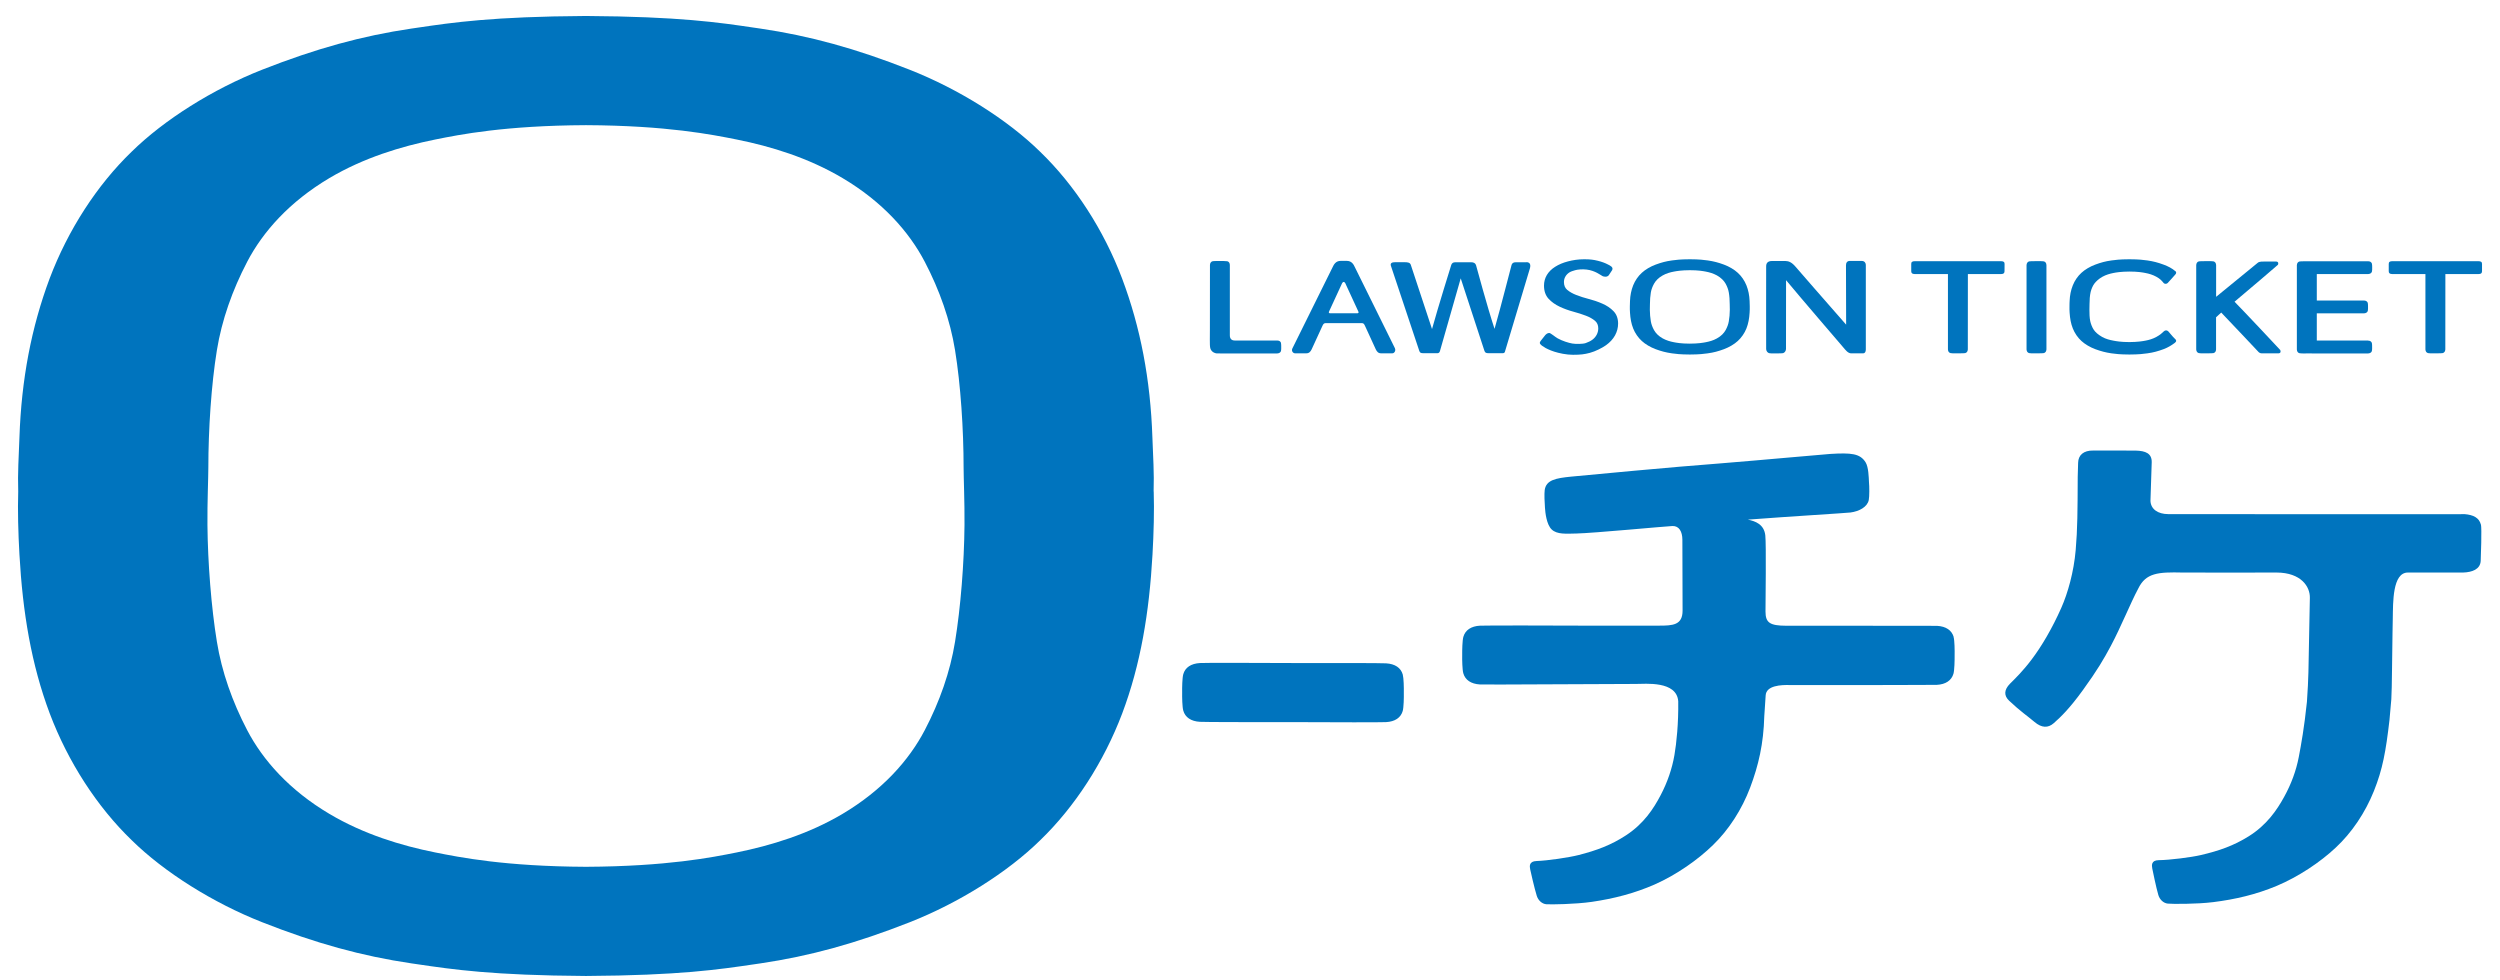
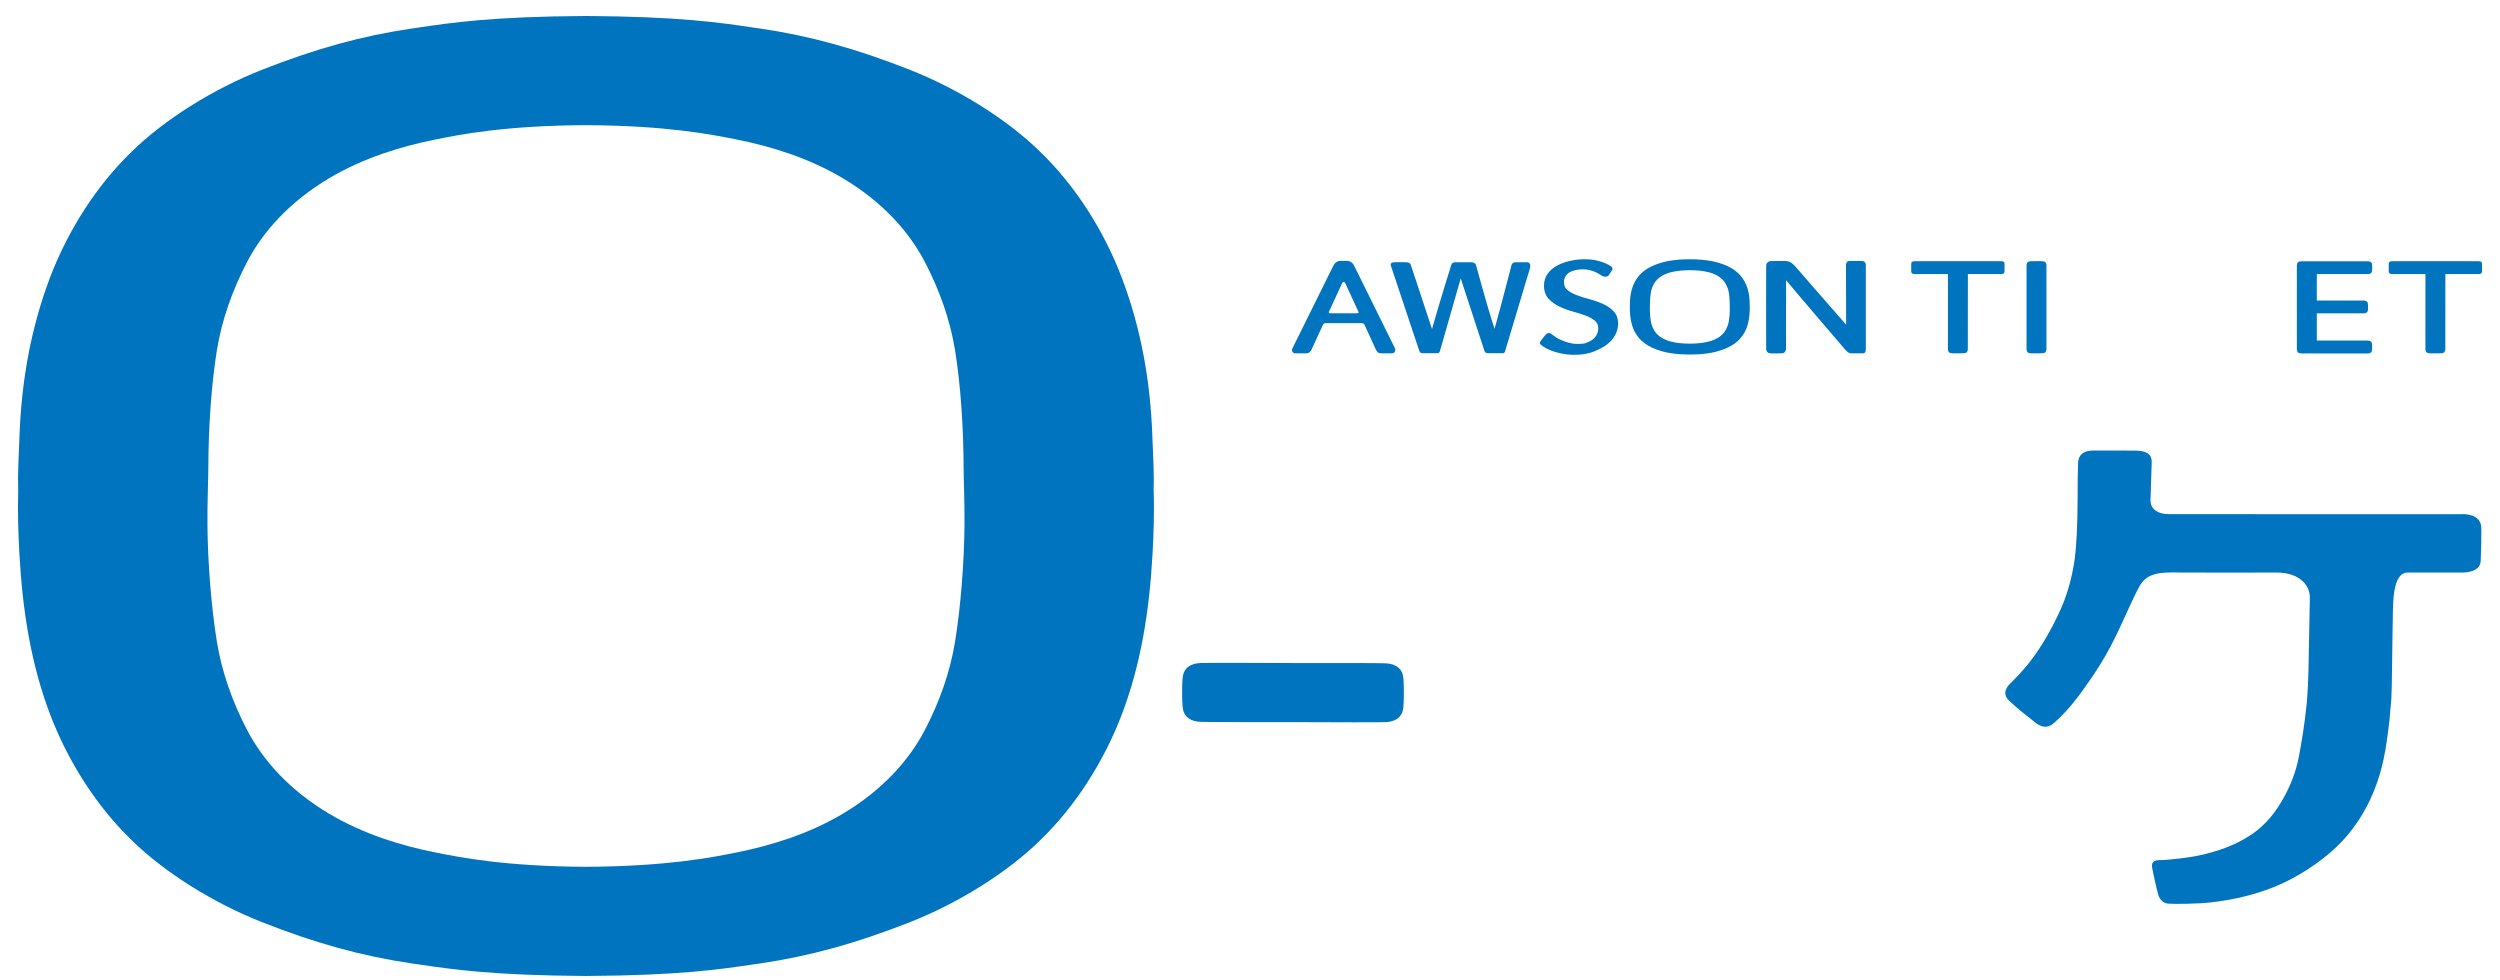
<svg xmlns="http://www.w3.org/2000/svg" width="125" height="49" viewBox="0 0 125 49" fill="none">
  <g clip-path="url(#clip0_596_7604)">
    <path d="M57.681 24.575C57.711 23.628 57.656 22.874 57.62 21.869C57.522 18.971 57.025 16.372 56.104 13.922C55.19 11.502 53.738 9.257 52.009 7.589C50.377 5.985 47.939 4.454 45.484 3.487C42.794 2.426 40.493 1.794 38.018 1.429L37.722 1.386C35.96 1.125 33.968 0.829 29.294 0.799C24.619 0.829 22.627 1.125 20.865 1.386L20.569 1.429C18.096 1.794 15.793 2.429 13.103 3.487C10.648 4.454 8.21 5.985 6.578 7.589C4.849 9.257 3.399 11.502 2.483 13.922C1.567 16.372 1.071 18.971 0.972 21.869C0.936 22.874 0.881 23.626 0.911 24.575C0.881 25.524 0.911 26.653 0.972 27.728C1.134 30.624 1.567 33.226 2.488 35.676C3.402 38.095 4.854 40.34 6.583 42.008C8.215 43.613 10.653 45.144 13.108 46.111C15.798 47.171 18.099 47.804 20.574 48.169L20.87 48.212C22.632 48.472 24.624 48.769 29.299 48.799C33.973 48.771 35.965 48.472 37.727 48.212L38.023 48.169C40.496 47.804 42.799 47.169 45.489 46.111C47.944 45.144 50.382 43.613 52.014 42.008C53.743 40.34 55.193 38.095 56.109 35.676C57.031 33.228 57.463 30.624 57.625 27.728C57.686 26.653 57.716 25.524 57.686 24.575M48.225 26.248C48.208 28.154 48.033 30.371 47.752 32.089C47.509 33.588 46.983 35.084 46.238 36.508C45.454 38.009 44.125 39.508 42.126 40.695C40.412 41.712 38.542 42.276 36.841 42.621C35.596 42.871 33.351 43.319 29.299 43.34C25.244 43.319 22.999 42.869 21.756 42.621C20.053 42.279 18.185 41.712 16.471 40.695C14.472 39.51 13.143 38.009 12.359 36.508C11.615 35.084 11.088 33.588 10.845 32.089C10.564 30.371 10.39 28.151 10.372 26.248C10.362 25.127 10.417 23.876 10.417 23.39C10.417 21.485 10.564 19.227 10.845 17.508C11.088 16.01 11.615 14.514 12.359 13.089C13.143 11.588 14.472 10.09 16.471 8.903C18.185 7.888 20.055 7.321 21.756 6.977C23.002 6.726 25.246 6.278 29.299 6.258C33.353 6.278 35.598 6.729 36.841 6.977C38.544 7.319 40.412 7.886 42.126 8.903C44.125 10.088 45.454 11.588 46.238 13.089C46.983 14.514 47.509 16.01 47.752 17.508C48.033 19.227 48.18 21.485 48.18 23.39C48.18 23.879 48.235 25.127 48.225 26.248Z" fill="#0074BE" />
    <path d="M87.488 15.322C87.49 15.228 87.485 15.152 87.48 15.053C87.47 14.765 87.417 14.509 87.321 14.266C87.225 14.026 87.07 13.803 86.888 13.639C86.716 13.479 86.458 13.327 86.2 13.231C85.916 13.125 85.673 13.064 85.412 13.026L85.382 13.021C85.197 12.996 84.985 12.965 84.491 12.963C83.998 12.965 83.788 12.996 83.6 13.021L83.57 13.026C83.309 13.062 83.066 13.125 82.78 13.231C82.522 13.327 82.264 13.479 82.092 13.639C81.91 13.803 81.755 14.026 81.659 14.266C81.563 14.509 81.51 14.768 81.5 15.053C81.497 15.152 81.49 15.228 81.492 15.322C81.49 15.415 81.492 15.527 81.5 15.636C81.517 15.922 81.563 16.18 81.659 16.423C81.755 16.663 81.91 16.886 82.092 17.05C82.264 17.21 82.522 17.362 82.78 17.458C83.064 17.564 83.307 17.625 83.57 17.663L83.6 17.668C83.785 17.693 83.998 17.724 84.491 17.726C84.985 17.724 85.195 17.693 85.382 17.668L85.412 17.663C85.673 17.628 85.916 17.564 86.2 17.458C86.458 17.362 86.716 17.21 86.888 17.05C87.07 16.886 87.225 16.663 87.321 16.423C87.417 16.18 87.463 15.922 87.48 15.636C87.488 15.529 87.49 15.418 87.488 15.322ZM86.491 15.489C86.491 15.679 86.471 15.899 86.44 16.068C86.415 16.218 86.359 16.364 86.281 16.506C86.197 16.656 86.058 16.805 85.845 16.921C85.666 17.023 85.466 17.078 85.288 17.111C85.157 17.137 84.919 17.18 84.491 17.182C84.064 17.182 83.826 17.137 83.694 17.111C83.514 17.078 83.317 17.02 83.137 16.921C82.927 16.805 82.785 16.656 82.702 16.506C82.623 16.364 82.568 16.218 82.542 16.068C82.512 15.899 82.494 15.679 82.492 15.489C82.492 15.377 82.497 15.253 82.497 15.205C82.497 15.015 82.512 14.793 82.542 14.623C82.568 14.474 82.623 14.327 82.702 14.185C82.785 14.036 82.925 13.887 83.137 13.77C83.317 13.669 83.514 13.613 83.694 13.58C83.826 13.555 84.064 13.512 84.491 13.51C84.919 13.51 85.157 13.555 85.288 13.58C85.468 13.613 85.666 13.672 85.845 13.77C86.055 13.887 86.197 14.036 86.281 14.185C86.359 14.327 86.415 14.474 86.44 14.623C86.471 14.793 86.486 15.018 86.486 15.205C86.486 15.253 86.491 15.377 86.491 15.489Z" fill="#0074BE" />
-     <path d="M108.773 13.563C108.606 13.418 108.412 13.317 108.179 13.231C107.895 13.125 107.652 13.064 107.392 13.026L107.361 13.021C107.176 12.996 106.964 12.965 106.47 12.963C105.977 12.965 105.767 12.996 105.579 13.021L105.549 13.026C105.288 13.062 105.045 13.125 104.762 13.231C104.504 13.327 104.246 13.479 104.073 13.639C103.891 13.803 103.737 14.026 103.641 14.266C103.544 14.509 103.491 14.768 103.481 15.053C103.479 15.152 103.471 15.228 103.474 15.322C103.471 15.415 103.474 15.527 103.481 15.636C103.499 15.922 103.544 16.18 103.641 16.423C103.737 16.663 103.891 16.886 104.073 17.05C104.246 17.21 104.504 17.362 104.762 17.458C105.045 17.562 105.288 17.625 105.549 17.663L105.579 17.668C105.764 17.693 105.977 17.724 106.47 17.726C106.964 17.724 107.174 17.693 107.361 17.668L107.392 17.663C107.652 17.628 107.895 17.564 108.179 17.458C108.417 17.369 108.589 17.253 108.705 17.169C108.761 17.129 108.875 17.055 108.756 16.949C108.637 16.843 108.467 16.618 108.409 16.562C108.348 16.506 108.262 16.499 108.186 16.572C108.093 16.663 108.012 16.739 107.824 16.843C107.645 16.944 107.447 17 107.268 17.033C107.136 17.058 106.898 17.101 106.47 17.104C106.043 17.104 105.805 17.058 105.673 17.033C105.493 17 105.288 16.949 105.109 16.848C104.899 16.729 104.769 16.608 104.688 16.488C104.607 16.37 104.539 16.187 104.511 16.053C104.476 15.884 104.471 15.674 104.471 15.486C104.471 15.375 104.476 15.251 104.476 15.203C104.476 15.013 104.491 14.77 104.532 14.6C104.564 14.459 104.643 14.274 104.726 14.17C104.8 14.076 104.931 13.945 105.116 13.841C105.296 13.74 105.493 13.684 105.673 13.649C105.805 13.623 106.043 13.58 106.47 13.578C106.898 13.578 107.136 13.623 107.268 13.649C107.447 13.682 107.645 13.74 107.824 13.841C108.009 13.945 108.083 14.028 108.181 14.15C108.212 14.188 108.303 14.221 108.384 14.15C108.419 14.12 108.743 13.75 108.766 13.725C108.824 13.666 108.819 13.598 108.773 13.558" fill="#0074BE" />
    <path d="M78.68 17.741C78.303 17.741 77.951 17.658 77.711 17.582C77.478 17.509 77.288 17.405 77.288 17.405C77.275 17.397 77.136 17.311 77.093 17.281C76.957 17.174 76.979 17.124 77.035 17.045L77.05 17.025C77.098 16.954 77.215 16.825 77.232 16.795C77.278 16.727 77.369 16.648 77.458 16.648C77.534 16.648 77.756 16.848 77.88 16.916C78.121 17.05 78.435 17.147 78.619 17.177C78.784 17.205 79.141 17.205 79.285 17.154C79.414 17.109 79.536 17.05 79.627 16.98C79.718 16.911 79.789 16.825 79.837 16.732C79.887 16.635 79.913 16.529 79.913 16.42C79.913 16.258 79.857 16.129 79.751 16.041C79.629 15.939 79.477 15.853 79.295 15.785C79.1 15.711 78.888 15.643 78.662 15.582C78.419 15.517 78.192 15.433 77.982 15.334C77.764 15.231 77.577 15.099 77.43 14.94C77.278 14.775 77.2 14.552 77.2 14.281C77.2 14.089 77.248 13.912 77.341 13.753C77.437 13.593 77.577 13.451 77.759 13.338C77.939 13.224 78.154 13.133 78.402 13.069C78.647 13.006 78.905 12.963 79.209 12.963C79.513 12.963 79.675 12.986 79.892 13.039C80.087 13.087 80.264 13.153 80.396 13.224C80.52 13.287 80.685 13.36 80.604 13.512C80.583 13.547 80.459 13.737 80.437 13.765C80.346 13.871 80.189 13.834 80.128 13.806C80.042 13.765 79.763 13.53 79.336 13.479C79.108 13.451 78.875 13.477 78.759 13.51C78.645 13.543 78.541 13.573 78.457 13.629C78.374 13.687 78.308 13.755 78.265 13.836C78.219 13.917 78.197 14.008 78.197 14.104C78.197 14.271 78.252 14.4 78.359 14.492C78.48 14.593 78.632 14.679 78.814 14.75C79.007 14.826 79.219 14.892 79.442 14.95C79.682 15.013 79.913 15.091 80.12 15.183C80.34 15.279 80.525 15.403 80.672 15.555C80.826 15.711 80.905 15.922 80.905 16.177C80.905 16.385 80.854 16.582 80.751 16.77C80.647 16.957 80.495 17.121 80.3 17.261C80.103 17.4 79.773 17.567 79.493 17.643C79.214 17.716 79.022 17.739 78.67 17.739" fill="#0074BE" />
-     <path d="M64.051 17.146C64.028 17.073 63.962 17.025 63.856 17.025C63.773 17.025 61.925 17.025 61.735 17.025C61.591 17.025 61.492 16.947 61.492 16.769C61.492 16.769 61.495 13.307 61.492 13.244C61.487 13.145 61.442 13.082 61.363 13.062C61.323 13.051 61.057 13.049 60.989 13.049C60.93 13.049 60.67 13.049 60.629 13.062C60.551 13.082 60.505 13.145 60.498 13.244C60.495 13.307 60.492 15.982 60.495 16.458C60.495 16.934 60.487 17.159 60.495 17.245C60.503 17.372 60.51 17.443 60.569 17.524C60.624 17.602 60.728 17.66 60.829 17.67C60.872 17.673 61.092 17.673 61.145 17.673C61.176 17.673 61.221 17.673 61.264 17.673C61.442 17.673 61.649 17.673 61.854 17.673C62.36 17.673 63.785 17.675 63.854 17.673C63.958 17.668 64.026 17.625 64.049 17.551C64.061 17.514 64.064 17.405 64.061 17.352C64.061 17.298 64.061 17.189 64.049 17.151" fill="#0074BE" />
    <path d="M100.039 13.059H95.749C95.61 13.059 95.562 13.1 95.562 13.196C95.562 13.259 95.562 13.525 95.562 13.563C95.562 13.662 95.62 13.699 95.726 13.702C95.742 13.702 96.511 13.702 97.397 13.702C97.397 14.838 97.397 17.453 97.397 17.473C97.402 17.572 97.447 17.635 97.526 17.655C97.566 17.666 97.683 17.668 97.738 17.668C97.794 17.668 98.219 17.668 98.26 17.655C98.338 17.635 98.384 17.572 98.391 17.473C98.394 17.43 98.394 14.831 98.394 13.702C99.28 13.702 100.049 13.702 100.062 13.702C100.166 13.702 100.226 13.664 100.226 13.563C100.226 13.522 100.229 13.259 100.229 13.196C100.229 13.1 100.178 13.059 100.042 13.059" fill="#0074BE" />
    <path d="M123.914 13.059H119.624C119.485 13.059 119.437 13.1 119.437 13.196C119.437 13.259 119.437 13.525 119.437 13.563C119.437 13.662 119.495 13.699 119.601 13.702C119.616 13.702 120.386 13.702 121.271 13.702C121.271 14.838 121.271 17.453 121.271 17.473C121.277 17.572 121.322 17.635 121.401 17.655C121.441 17.666 121.557 17.668 121.613 17.668C121.669 17.668 122.094 17.668 122.135 17.655C122.213 17.635 122.259 17.572 122.266 17.473C122.269 17.43 122.269 14.831 122.269 13.702C123.155 13.702 123.924 13.702 123.937 13.702C124.04 13.702 124.101 13.664 124.101 13.563C124.101 13.522 124.104 13.259 124.101 13.196C124.101 13.1 124.05 13.059 123.914 13.059Z" fill="#0074BE" />
    <path d="M102.322 13.325V13.254C102.317 13.153 102.271 13.089 102.193 13.069C102.152 13.059 102.036 13.057 101.98 13.057C101.925 13.057 101.5 13.057 101.459 13.069C101.381 13.089 101.335 13.153 101.327 13.252C101.327 13.252 101.327 13.282 101.327 13.325C101.327 13.943 101.327 15.545 101.327 16.43V17.4C101.327 17.445 101.327 17.471 101.327 17.471C101.332 17.569 101.378 17.635 101.456 17.655C101.497 17.666 101.613 17.668 101.669 17.668C101.725 17.668 102.15 17.668 102.19 17.655C102.269 17.635 102.314 17.572 102.322 17.473C102.322 17.473 102.322 17.443 102.322 17.4C102.322 16.782 102.322 15.557 102.322 14.669C102.322 14.289 102.322 13.568 102.322 13.322" fill="#0074BE" />
    <path d="M118.404 17.025C118.371 17.025 116.571 17.025 115.923 17.025C115.893 17.025 115.868 17.025 115.84 17.025C115.84 16.638 115.84 16.154 115.84 15.668C116.746 15.668 118.151 15.668 118.194 15.668C118.298 15.663 118.366 15.62 118.389 15.547C118.401 15.509 118.404 15.4 118.401 15.347C118.401 15.294 118.401 15.185 118.389 15.147C118.366 15.074 118.298 15.026 118.194 15.026C118.163 15.026 116.63 15.026 115.84 15.026C115.84 14.904 115.84 14.785 115.84 14.674C115.84 14.421 115.84 14.018 115.84 13.704C116.657 13.704 118.353 13.704 118.401 13.704C118.505 13.699 118.573 13.656 118.596 13.583C118.609 13.545 118.611 13.436 118.609 13.383C118.609 13.33 118.609 13.221 118.596 13.183C118.573 13.11 118.508 13.062 118.401 13.062C118.368 13.062 116.569 13.062 115.921 13.062C115.825 13.062 115.734 13.062 115.706 13.062C115.688 13.062 115.582 13.062 115.557 13.062C115.536 13.062 115.511 13.062 115.496 13.062C115.44 13.062 115.015 13.062 114.974 13.074C114.896 13.094 114.85 13.158 114.843 13.256C114.843 13.256 114.843 13.287 114.843 13.33C114.843 13.947 114.843 15.55 114.843 16.435V17.405C114.843 17.45 114.843 17.476 114.843 17.476C114.848 17.574 114.893 17.64 114.972 17.66C115.012 17.67 115.129 17.673 115.184 17.673C115.222 17.673 115.43 17.673 115.572 17.668V17.673C116.197 17.673 118.343 17.673 118.399 17.673C118.503 17.668 118.571 17.625 118.594 17.552C118.606 17.514 118.609 17.405 118.606 17.352C118.606 17.298 118.606 17.189 118.594 17.152C118.571 17.078 118.505 17.03 118.399 17.03L118.404 17.025Z" fill="#0074BE" />
-     <path d="M114.015 17.504C113.985 17.466 112.051 15.408 111.727 15.086C112.365 14.55 113.868 13.274 113.894 13.241C113.924 13.203 113.939 13.077 113.8 13.077C113.744 13.077 113.289 13.077 113.225 13.077C113.144 13.077 112.967 13.069 112.889 13.138C112.869 13.155 111.439 14.322 110.806 14.841V13.325C110.806 13.279 110.806 13.254 110.806 13.254C110.801 13.155 110.755 13.089 110.677 13.069C110.636 13.059 110.52 13.057 110.464 13.057C110.408 13.057 109.983 13.057 109.943 13.069C109.864 13.089 109.819 13.153 109.811 13.252C109.811 13.252 109.811 13.282 109.811 13.325C109.811 13.94 109.811 15.545 109.811 16.43C109.811 16.81 109.811 17.154 109.811 17.4C109.811 17.445 109.811 17.471 109.811 17.471C109.816 17.569 109.862 17.635 109.94 17.655C109.981 17.666 110.097 17.668 110.153 17.668C110.209 17.668 110.634 17.668 110.674 17.655C110.753 17.635 110.798 17.572 110.803 17.473C110.803 17.473 110.803 17.443 110.803 17.4C110.803 17.028 110.803 16.474 110.803 15.864C110.905 15.767 110.975 15.704 111.061 15.628C111.411 15.985 112.912 17.587 112.934 17.607C113.01 17.673 113.069 17.668 113.152 17.668C113.215 17.668 113.861 17.668 113.916 17.668C114.056 17.668 114.04 17.541 114.01 17.504" fill="#0074BE" />
    <path d="M69.748 17.415C69.715 17.341 67.772 13.424 67.746 13.365C67.683 13.226 67.587 13.044 67.341 13.044C67.331 13.044 67.273 13.044 67.197 13.044C67.124 13.044 67.043 13.044 67.033 13.044C66.787 13.044 66.691 13.229 66.628 13.365C66.602 13.424 64.648 17.359 64.615 17.43C64.56 17.552 64.656 17.666 64.752 17.666H65.314C65.453 17.666 65.522 17.59 65.582 17.468C65.595 17.44 65.792 17.012 66.104 16.332C66.104 16.327 66.124 16.286 66.144 16.248C66.177 16.19 66.21 16.162 66.268 16.157C66.483 16.157 67.888 16.157 68.103 16.157C68.164 16.162 68.197 16.187 68.227 16.248C68.248 16.284 68.265 16.327 68.268 16.332C68.582 17.012 68.776 17.44 68.789 17.468C68.85 17.592 68.918 17.666 69.057 17.666H69.619C69.715 17.666 69.802 17.536 69.746 17.415M67.868 15.664C67.868 15.664 67.526 15.664 67.187 15.664C66.848 15.664 66.506 15.664 66.504 15.664C66.451 15.664 66.428 15.628 66.448 15.585C66.729 14.973 66.969 14.451 67.053 14.274C67.083 14.213 67.116 14.097 67.184 14.097C67.255 14.099 67.288 14.213 67.316 14.274C67.4 14.454 67.64 14.973 67.921 15.585C67.941 15.631 67.921 15.664 67.865 15.664" fill="#0074BE" />
    <path d="M76.324 13.114C76.243 13.114 75.83 13.114 75.777 13.114C75.686 13.114 75.613 13.147 75.58 13.241C75.562 13.289 75.046 15.337 74.727 16.443C74.365 15.349 73.818 13.312 73.803 13.264C73.775 13.165 73.692 13.112 73.557 13.112C73.517 13.112 72.846 13.112 72.77 13.112C72.644 13.112 72.596 13.165 72.565 13.241C72.558 13.261 71.889 15.405 71.601 16.453C71.262 15.423 70.556 13.292 70.538 13.236C70.497 13.13 70.401 13.112 70.232 13.11C70.189 13.11 69.895 13.11 69.758 13.11C69.604 13.11 69.51 13.152 69.541 13.277C69.564 13.357 70.94 17.483 70.963 17.541C70.996 17.627 71.024 17.66 71.158 17.66C71.201 17.66 71.768 17.66 71.874 17.66C71.902 17.66 71.963 17.653 71.993 17.569C72.024 17.485 72.998 14.028 73.036 13.917C73.089 14.076 74.198 17.483 74.221 17.541C74.258 17.642 74.307 17.66 74.441 17.66C74.504 17.66 75.117 17.66 75.134 17.66C75.185 17.66 75.225 17.645 75.243 17.597C75.266 17.536 76.478 13.476 76.496 13.416C76.552 13.213 76.483 13.112 76.324 13.107" fill="#0074BE" />
    <path d="M93.291 13.246C93.291 13.158 93.236 13.046 93.082 13.046H92.494C92.342 13.046 92.299 13.153 92.299 13.272C92.299 13.317 92.305 15.013 92.307 16.233C91.426 15.236 89.849 13.418 89.778 13.337C89.591 13.117 89.439 13.051 89.262 13.049C89.158 13.049 88.68 13.049 88.609 13.049C88.364 13.049 88.308 13.178 88.308 13.32C88.308 13.383 88.303 17.412 88.308 17.455C88.313 17.554 88.376 17.635 88.455 17.658C88.495 17.668 88.594 17.671 88.65 17.671C88.705 17.671 89.11 17.671 89.151 17.658C89.229 17.638 89.293 17.554 89.3 17.455C89.303 17.41 89.303 15.21 89.303 14.008C90.044 14.904 92.001 17.177 92.142 17.344C92.282 17.509 92.398 17.668 92.565 17.668C92.692 17.668 93.076 17.668 93.16 17.668C93.241 17.668 93.291 17.592 93.291 17.476C93.291 17.412 93.291 13.337 93.291 13.249" fill="#0074BE" />
    <path d="M70.138 33.727C70.042 33.39 69.753 33.193 69.303 33.167C69.009 33.15 66.823 33.15 64.651 33.152C62.479 33.142 60.293 33.137 59.999 33.152C59.551 33.178 59.26 33.372 59.164 33.709C59.113 33.884 59.103 34.382 59.108 34.62C59.103 34.858 59.113 35.357 59.164 35.531C59.26 35.868 59.548 36.065 59.996 36.091C60.29 36.106 62.477 36.108 64.648 36.106C66.82 36.116 69.007 36.121 69.3 36.106C69.748 36.083 70.039 35.886 70.136 35.549C70.186 35.374 70.196 34.876 70.191 34.638C70.196 34.4 70.186 33.901 70.138 33.727Z" fill="#0074BE" />
-     <path d="M97.685 31.851C97.589 31.515 97.301 31.317 96.85 31.292C96.706 31.284 90.839 31.292 89.3 31.287C88.498 31.282 88.275 31.14 88.275 30.578C88.275 30.067 88.316 27.23 88.265 26.767C88.204 26.217 87.766 26.055 87.392 25.982C89.401 25.828 92.302 25.653 92.522 25.625C92.968 25.567 93.368 25.344 93.438 25.003C93.474 24.825 93.471 24.329 93.448 24.094C93.436 23.856 93.428 23.355 93.279 23.114C93.001 22.671 92.558 22.634 91.51 22.697C91.216 22.715 88.141 22.998 85.977 23.173C83.811 23.332 79.166 23.772 78.561 23.831C77.789 23.907 77.303 23.998 77.235 24.506C77.21 24.686 77.228 25.149 77.248 25.385C77.263 25.623 77.324 26.225 77.584 26.473C77.853 26.729 78.301 26.686 78.832 26.675C79.627 26.66 83.292 26.314 83.623 26.301C83.955 26.291 84.117 26.579 84.119 26.987C84.122 27.364 84.129 30.158 84.129 30.53C84.129 31.259 83.636 31.282 82.955 31.282C81.009 31.282 80.404 31.284 79.769 31.284C77.594 31.274 74.297 31.269 74.003 31.284C73.555 31.307 73.264 31.505 73.168 31.841C73.117 32.016 73.107 32.514 73.11 32.752C73.105 32.99 73.115 33.489 73.165 33.663C73.261 34 73.55 34.197 73.998 34.223C74.291 34.24 79.923 34.197 81.778 34.197C82.274 34.197 83.833 34.031 83.912 35.063C83.927 36.164 83.826 37.146 83.722 37.751C83.606 38.429 83.373 39.11 83.034 39.755C82.679 40.436 82.186 41.188 81.302 41.765C80.556 42.254 79.832 42.522 78.931 42.752C78.445 42.876 77.377 43.033 76.828 43.051C76.443 43.063 76.478 43.317 76.511 43.476C76.526 43.554 76.726 44.435 76.838 44.79C76.911 45.023 77.103 45.195 77.316 45.212C77.529 45.23 78.774 45.212 79.591 45.093C80.682 44.934 81.725 44.666 82.73 44.225C83.826 43.742 84.909 42.977 85.651 42.251C86.435 41.494 87.093 40.477 87.508 39.378C87.926 38.267 88.177 37.192 88.214 35.812C88.214 35.746 88.263 35.169 88.283 34.772C88.308 34.273 89.057 34.238 89.505 34.253C93.236 34.253 96.688 34.253 96.838 34.243C97.285 34.22 97.576 34.023 97.673 33.686C97.723 33.512 97.734 33.013 97.731 32.775C97.736 32.537 97.731 32.026 97.68 31.851" fill="#0074BE" />
    <path d="M124.045 26.23C123.957 25.891 123.673 25.742 123.225 25.706C123.4 25.719 112.2 25.706 108.417 25.706C107.888 25.706 107.538 25.453 107.523 25.043C107.551 24.119 107.581 23.383 107.586 23.115C107.597 22.669 107.275 22.543 106.794 22.53C106.364 22.52 104.805 22.53 104.666 22.527C104.177 22.517 103.914 22.758 103.906 23.137C103.901 23.386 103.891 23.753 103.886 23.841C103.879 25.527 103.876 26.456 103.785 27.501C103.691 28.597 103.39 29.662 103.061 30.401C102.618 31.398 102.092 32.302 101.578 32.98C101.13 33.573 100.745 33.94 100.505 34.18C100.191 34.496 100.194 34.785 100.454 35.033C101.019 35.57 101.396 35.815 101.727 36.099C102.084 36.4 102.403 36.41 102.687 36.159C103.043 35.846 103.484 35.42 104.147 34.502C104.876 33.494 105.187 32.958 105.539 32.3C106.065 31.31 106.521 30.158 106.913 29.427C107.293 28.645 107.9 28.597 109.133 28.627C109.429 28.635 113.701 28.627 113.833 28.627C115.063 28.632 115.506 29.341 115.493 29.89C115.473 30.839 115.463 31.525 115.445 32.378C115.427 33.213 115.433 33.894 115.346 35.094C115.215 36.364 115.055 37.245 114.939 37.85C114.81 38.526 114.562 39.202 114.21 39.839C113.841 40.513 113.332 41.254 112.438 41.813C111.682 42.287 110.953 42.54 110.047 42.752C109.558 42.866 108.488 43.003 107.938 43.008C107.554 43.013 107.584 43.266 107.614 43.428C107.63 43.507 107.809 44.393 107.916 44.747C107.984 44.982 108.174 45.157 108.386 45.18C108.599 45.203 109.844 45.21 110.664 45.106C111.758 44.97 112.805 44.724 113.818 44.301C114.924 43.841 116.022 43.099 116.779 42.388C117.579 41.647 118.257 40.644 118.695 39.553C119.135 38.452 119.29 37.577 119.474 36.002C119.482 35.937 119.535 35.362 119.566 34.962C119.601 34.464 119.606 32.505 119.626 31.639L119.639 30.915C119.654 30.12 119.621 28.627 120.393 28.627C120.621 28.627 123.106 28.627 123.155 28.627C123.603 28.612 124.01 28.47 124.035 28.047C124.045 27.865 124.094 26.405 124.048 26.23" fill="#0074BE" />
  </g>
  <defs>
    <clipPath id="clip0_596_7604">
      <rect width="123.205" height="48" fill="white" transform="translate(0.898 0.799)" />
    </clipPath>
  </defs>
</svg>